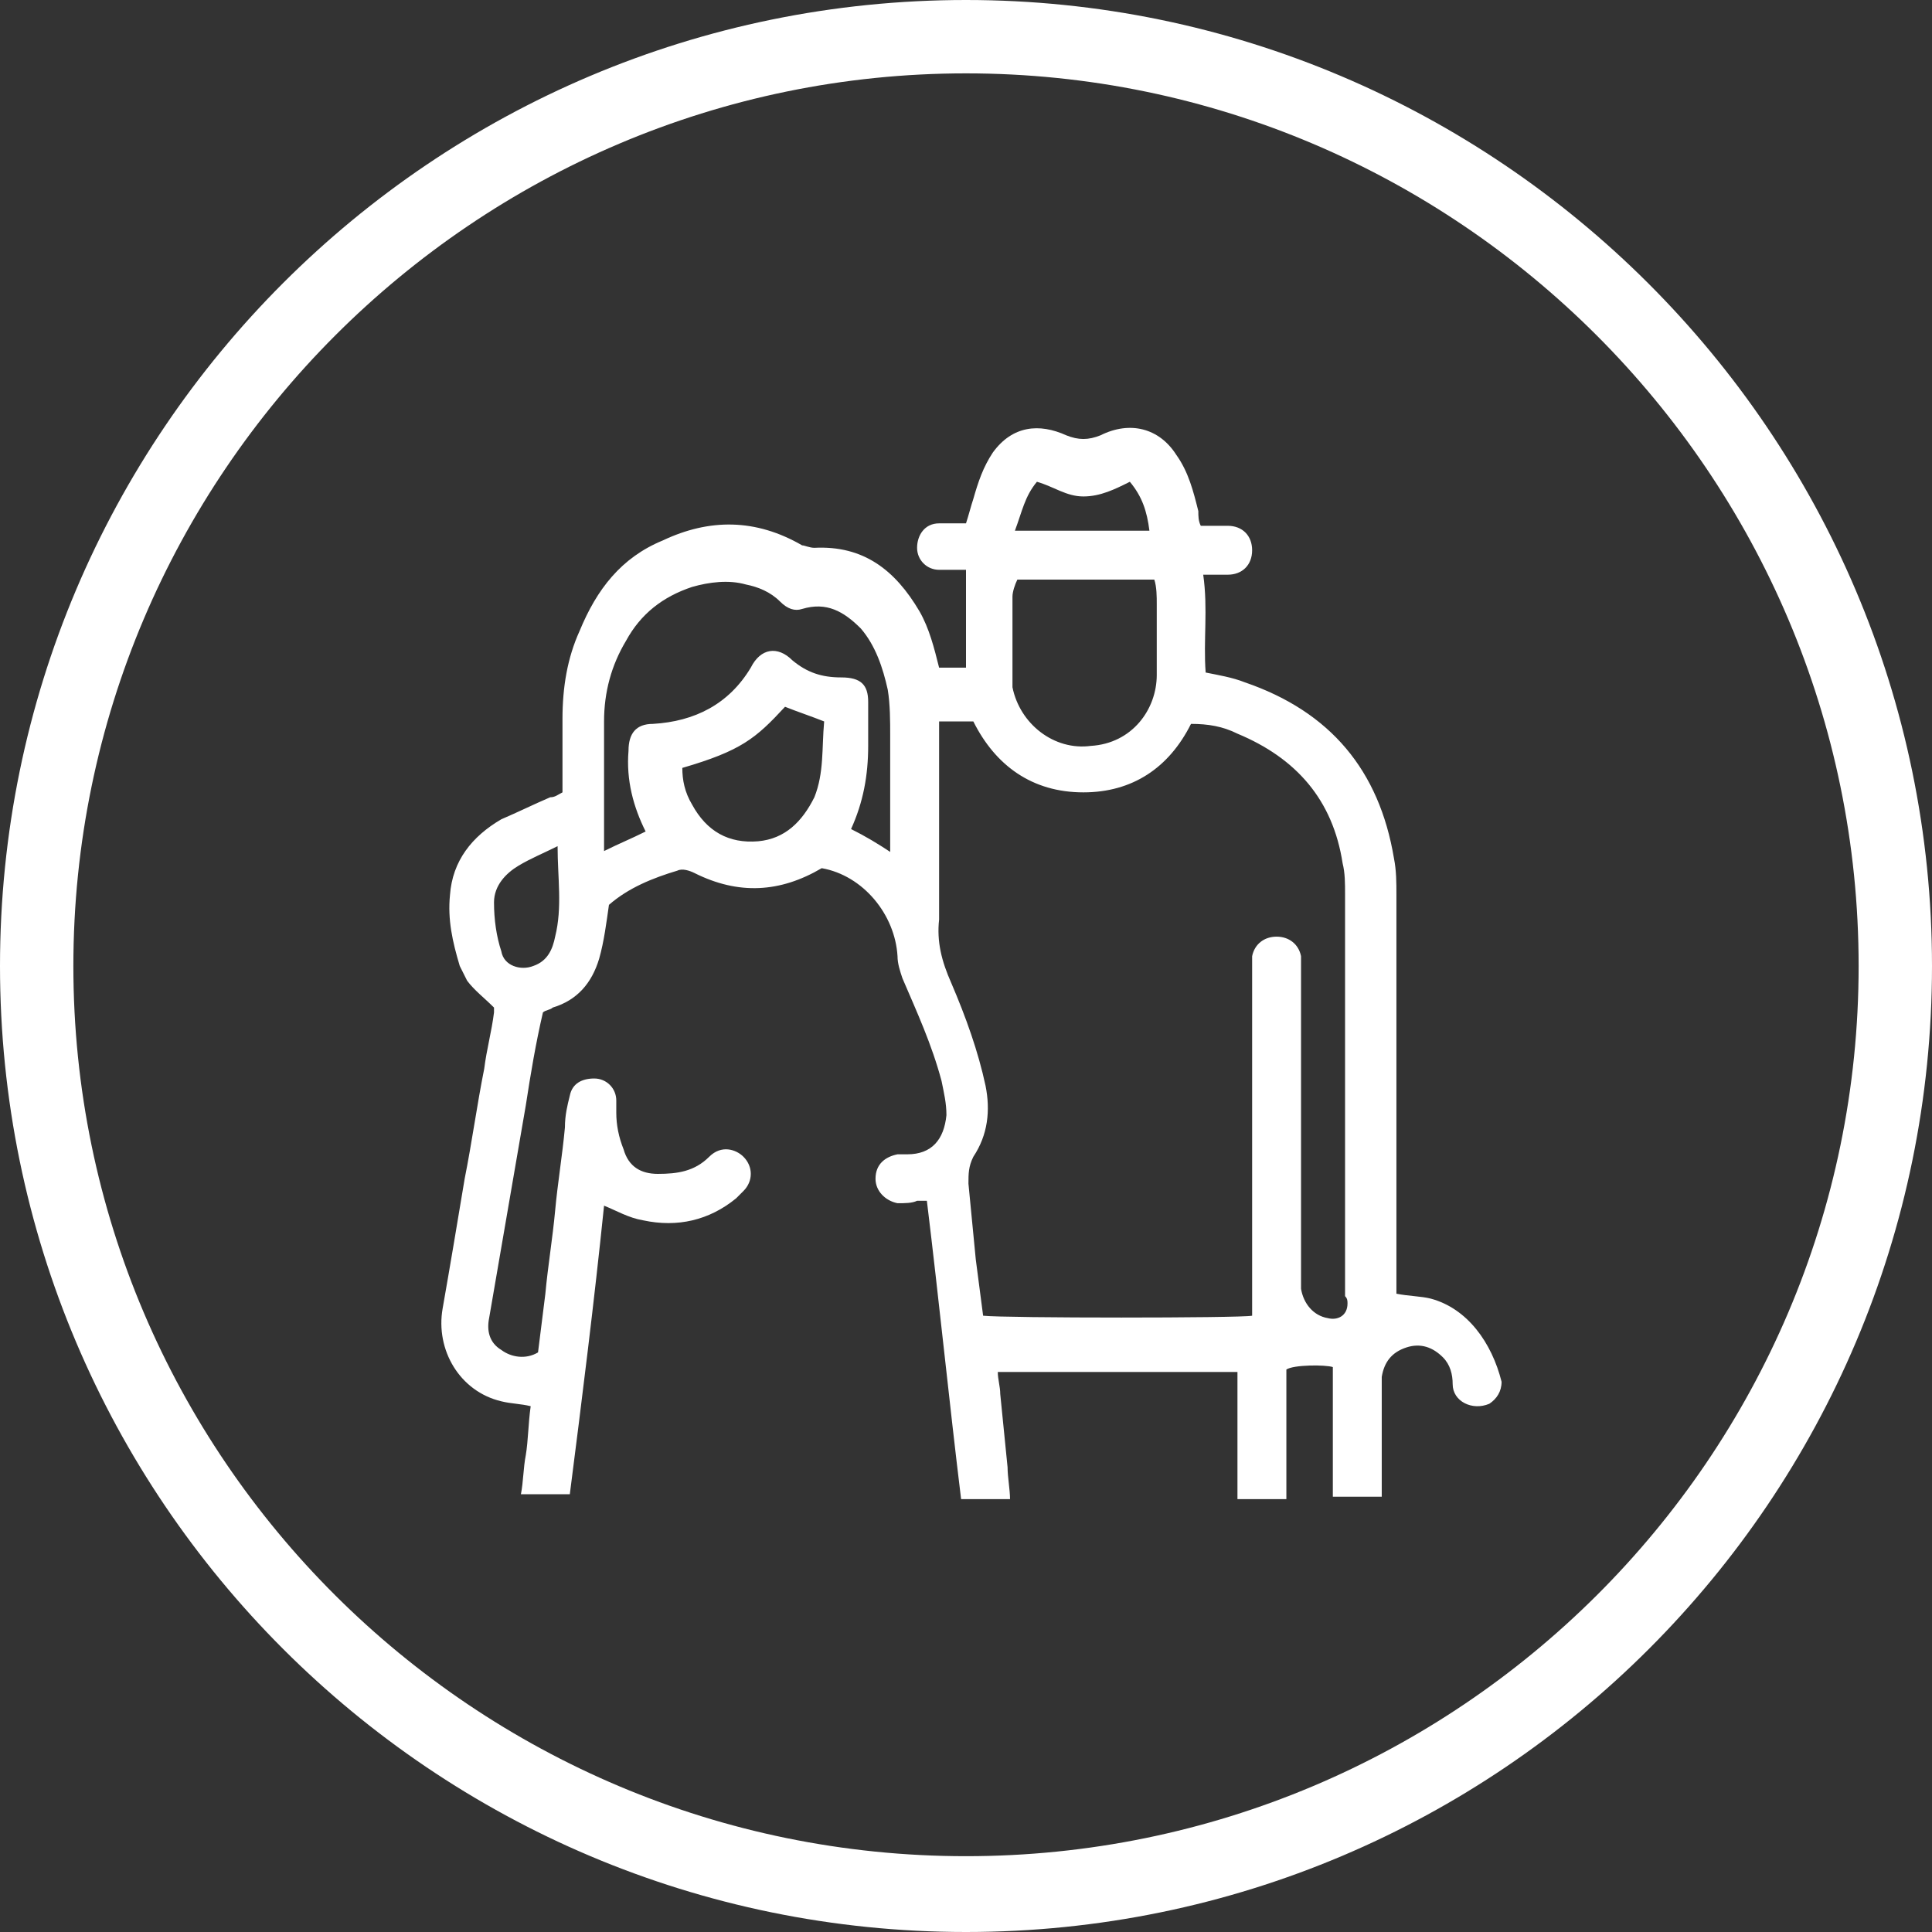
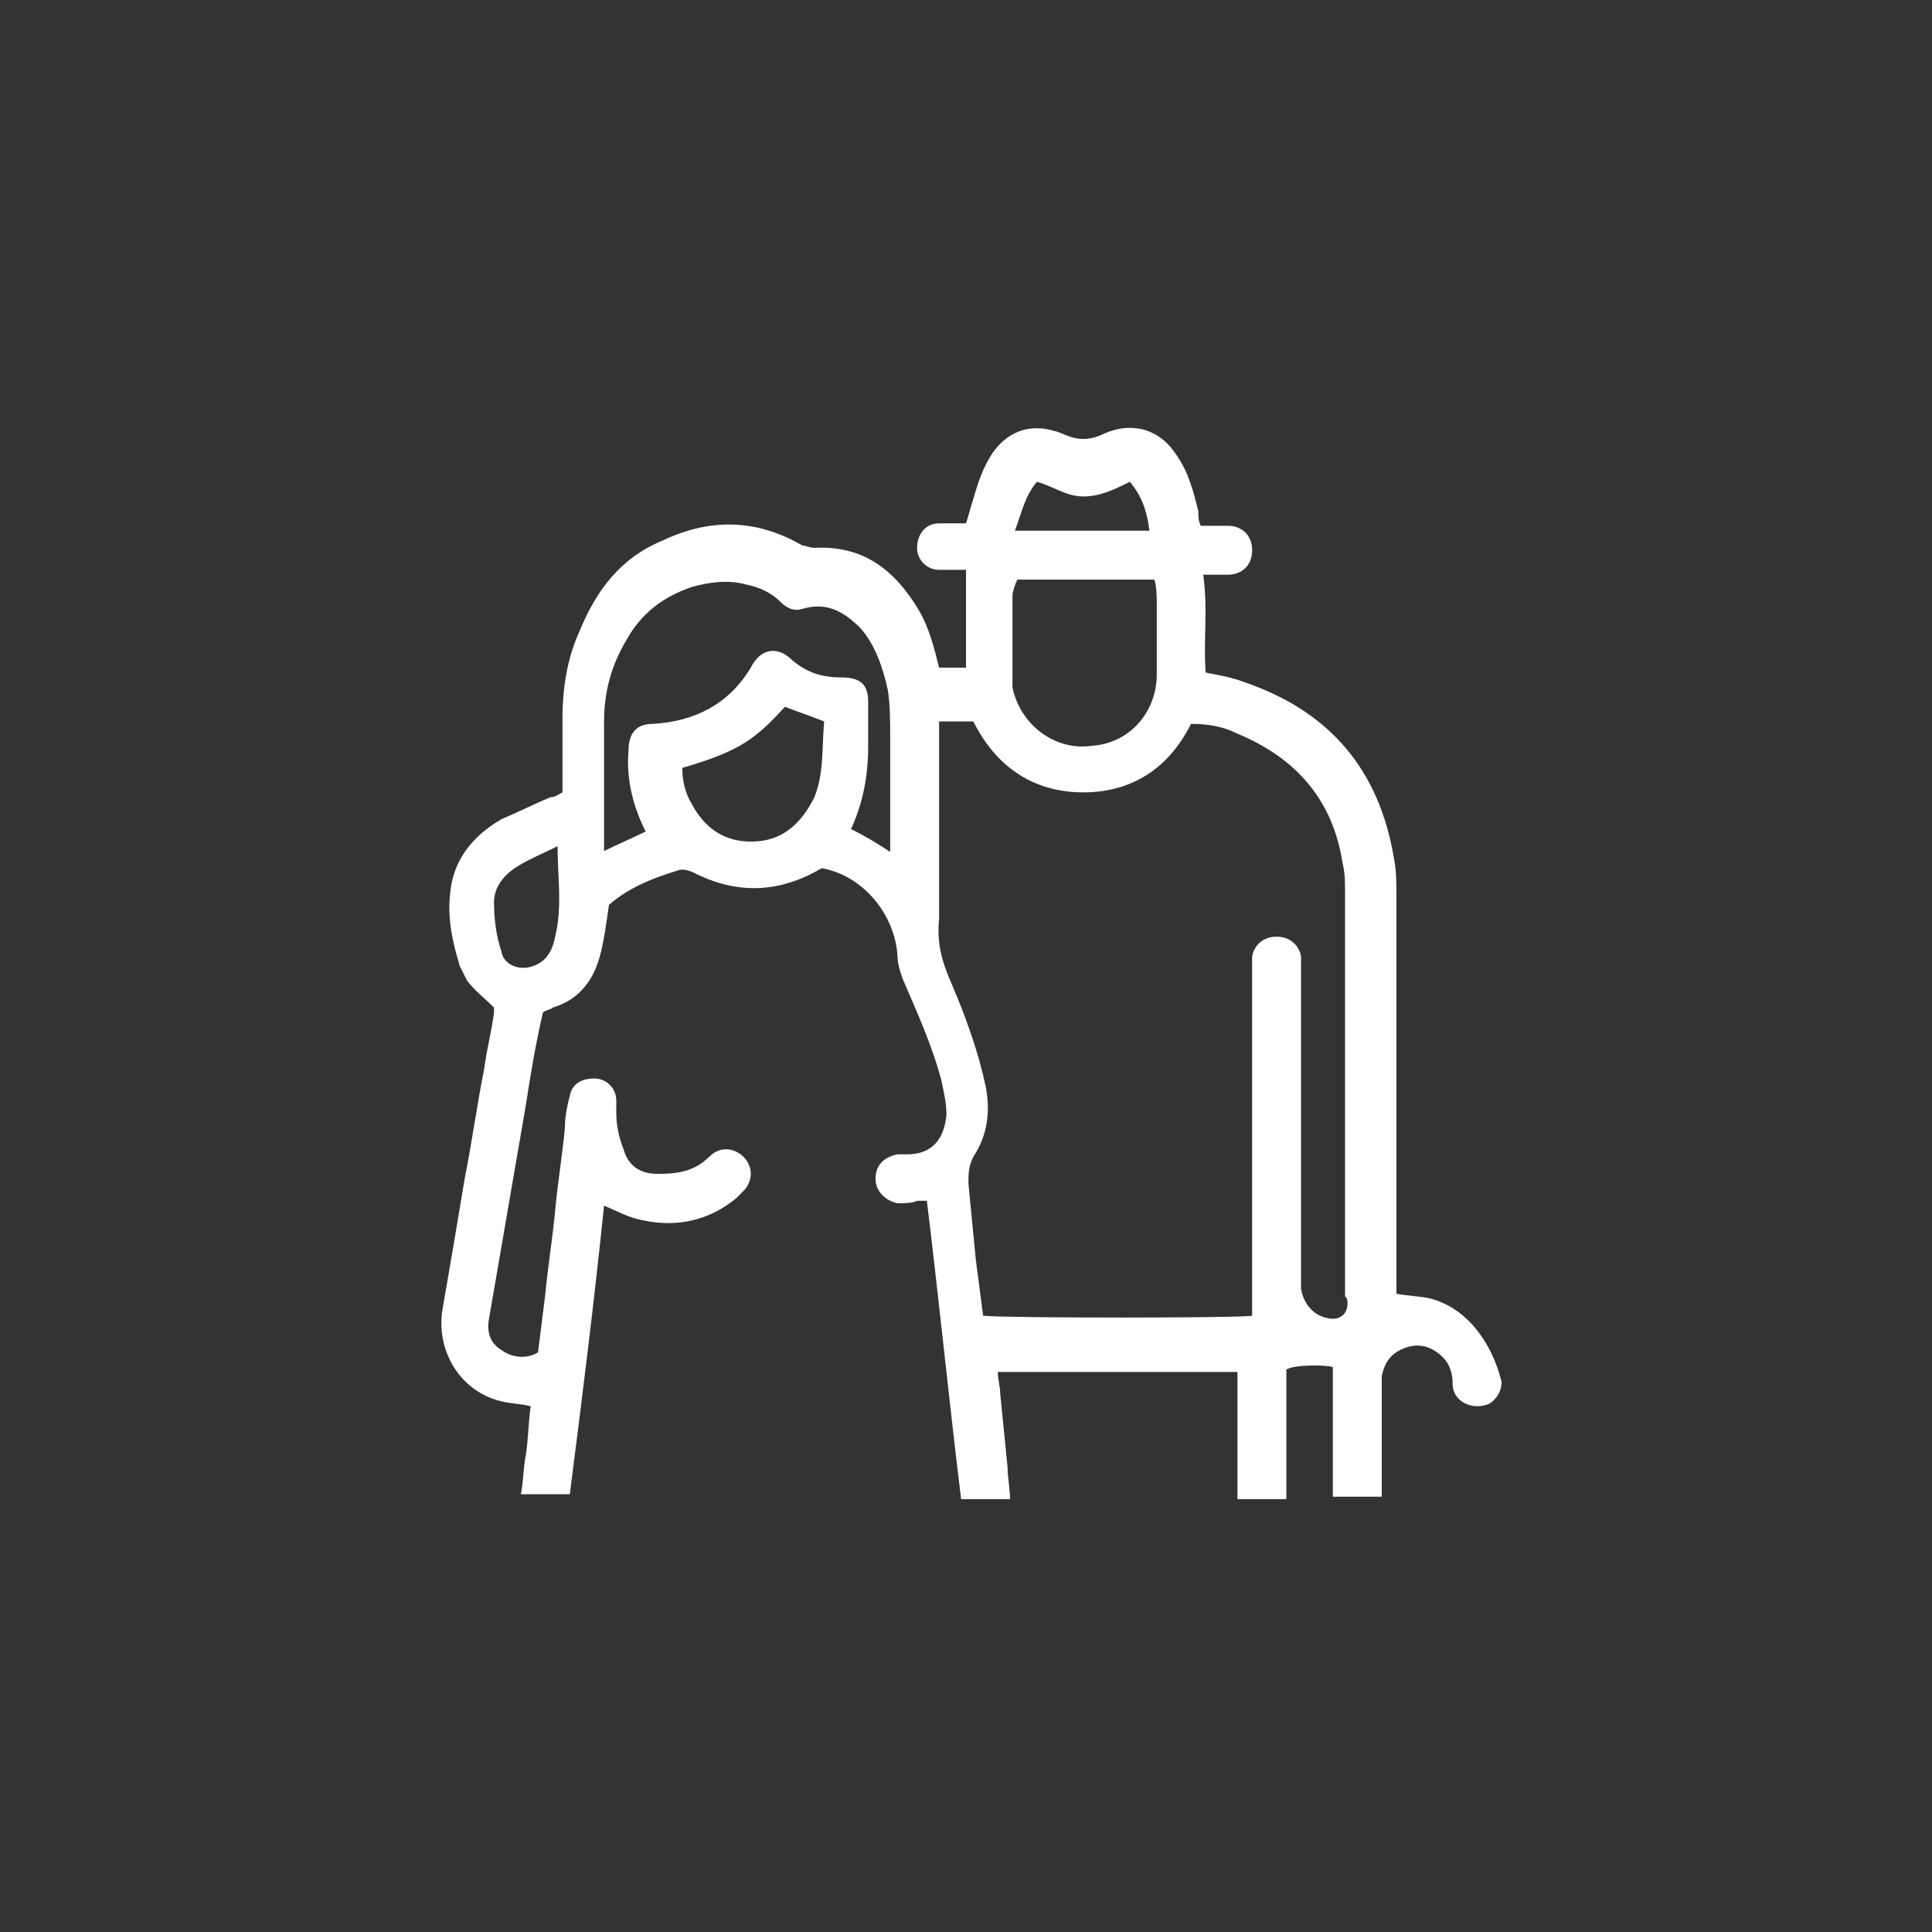
<svg xmlns="http://www.w3.org/2000/svg" width="79" height="79" viewBox="0 0 79 79" fill="none">
  <rect x="0" y="0" width="79" height="79" fill="#333333" stroke="none" />
-   <path d="M39.5 0C17.7 0 0 17.7 0 39.5C0 61.3 17.7 79 39.5 79C61.3 79 79 61.3 79 39.5C79 17.7 61.2 0 39.5 0ZM39.5 75.9C19.4 75.9 3 59.6 3 39.5C3 19.4 19.4 3 39.5 3C59.6 3 76 19.4 76 39.5C76 59.6 59.6 75.9 39.5 75.9Z" fill="white" />
  <path d="M58.5 53.1C58.1 53 57.6 53 57.1 52.9V52.2C57.1 47 57.1 41.8 57.1 36.6C57.1 36.1 57.1 35.6 57 35.1C56.4 31.5 54.4 29.1 50.9 27.9C50.4 27.7 49.8 27.6 49.3 27.5C49.2 26.2 49.4 24.9 49.2 23.5C49.6 23.5 49.9 23.5 50.2 23.5C50.8 23.5 51.2 23.1 51.2 22.5C51.2 21.9 50.8 21.5 50.2 21.5C49.9 21.5 49.5 21.5 49.1 21.5C49 21.3 49 21.1 49 20.9C48.8 20.1 48.6 19.3 48.1 18.6C47.4 17.5 46.2 17.2 45 17.8C44.5 18 44.1 18 43.6 17.8C42.5 17.3 41.4 17.4 40.6 18.5C40.2 19.1 40 19.7 39.8 20.4C39.7 20.7 39.6 21.1 39.5 21.4C39.1 21.4 38.7 21.4 38.4 21.4C37.8 21.4 37.5 21.9 37.5 22.4C37.5 22.9 37.9 23.3 38.4 23.3C38.8 23.3 39.1 23.3 39.5 23.3C39.5 23.8 39.5 24.3 39.5 24.8C39.5 25.5 39.5 26.1 39.5 26.8C39.5 27 39.5 27.1 39.5 27.3C39.3 27.3 39.1 27.3 38.9 27.3C38.7 27.3 38.6 27.3 38.4 27.3C38.2 26.5 38 25.7 37.6 25C36.6 23.3 35.3 22.3 33.3 22.4C33.1 22.4 32.9 22.3 32.8 22.3C30.9 21.2 29 21.2 27.1 22.1C25.4 22.8 24.4 24.1 23.7 25.8C23.2 26.9 23 28.1 23 29.4C23 30.4 23 31.4 23 32.4C22.8 32.5 22.7 32.6 22.5 32.6C21.8 32.9 21.2 33.2 20.5 33.5C19.3 34.2 18.5 35.2 18.4 36.6C18.3 37.6 18.5 38.5 18.8 39.5C18.9 39.7 19 39.9 19.1 40.1C19.4 40.5 19.8 40.8 20.2 41.2C20.2 41.2 20.2 41.3 20.2 41.4C20.1 42.2 19.9 42.9 19.8 43.7C19.5 45.2 19.3 46.7 19 48.2C18.7 50 18.4 51.8 18.1 53.5C17.8 55.2 18.8 56.9 20.5 57.3C20.9 57.4 21.3 57.4 21.7 57.5C21.6 58.2 21.6 58.9 21.5 59.5C21.4 60 21.4 60.6 21.3 61.1H23.3C23.8 57.2 24.3 53.2 24.7 49.3C25.2 49.5 25.7 49.8 26.3 49.9C27.7 50.2 29 49.9 30.1 49C30.2 48.9 30.3 48.8 30.4 48.7C30.8 48.3 30.8 47.7 30.4 47.3C30.1 47 29.5 46.8 29 47.3C28.4 47.9 27.7 48 26.9 48C26.2 48 25.7 47.7 25.5 47C25.3 46.5 25.2 46 25.2 45.5C25.2 45.3 25.2 45.2 25.2 45C25.2 44.5 24.8 44.1 24.3 44.1C23.8 44.1 23.4 44.3 23.3 44.8C23.2 45.2 23.1 45.6 23.1 46.1C23 47.2 22.8 48.4 22.7 49.5C22.6 50.6 22.4 51.8 22.3 52.9C22.2 53.7 22.1 54.5 22 55.3C21.5 55.6 20.9 55.5 20.5 55.2C20 54.9 19.9 54.4 20 53.9C20.5 51 21 48.1 21.5 45.2C21.7 43.9 21.9 42.7 22.2 41.4C22.3 41.3 22.5 41.3 22.6 41.2C23.6 40.9 24.2 40.2 24.5 39.2C24.7 38.5 24.8 37.7 24.9 37C25.7 36.3 26.7 35.9 27.7 35.6C27.9 35.5 28.2 35.6 28.4 35.7C30.2 36.6 31.9 36.5 33.6 35.5C35.3 35.8 36.6 37.4 36.7 39.1C36.7 39.4 36.8 39.7 36.9 40C37.5 41.4 38.1 42.7 38.5 44.2C38.6 44.7 38.7 45.1 38.7 45.6C38.6 46.6 38.1 47.2 37.1 47.2C37 47.2 36.8 47.2 36.7 47.2C36.2 47.3 35.8 47.6 35.8 48.2C35.8 48.7 36.2 49.1 36.7 49.2C37 49.2 37.3 49.2 37.5 49.1C37.6 49.1 37.7 49.1 37.9 49.1C38.4 53.2 38.8 57.2 39.3 61.3H41.3C41.3 60.9 41.2 60.4 41.2 60C41.1 59 41 58 40.9 57C40.9 56.7 40.8 56.4 40.8 56.1H50.6V61.3H52.6C52.6 59.8 52.6 58.3 52.6 56.8V56C52.9 55.8 54.2 55.8 54.5 55.9C54.5 56 54.5 56.1 54.5 56.2C54.5 57.9 54.5 59.5 54.5 61.2H56.5C56.5 59.8 56.5 58.3 56.5 56.9C56.5 56.7 56.5 56.5 56.5 56.3C56.6 55.7 56.9 55.3 57.5 55.1C58.1 54.9 58.6 55.1 59 55.5C59.3 55.8 59.4 56.2 59.4 56.6C59.4 57.3 60.2 57.7 60.9 57.4C61.2 57.2 61.4 56.9 61.4 56.5C61 54.9 60 53.5 58.5 53.1ZM22.7 38.3C22.6 38.8 22.4 39.3 21.8 39.5C21.3 39.7 20.6 39.5 20.5 38.9C20.3 38.3 20.2 37.6 20.2 36.9C20.2 36.2 20.7 35.7 21.2 35.4C21.7 35.1 22.2 34.9 22.8 34.6C22.8 35.9 23 37.1 22.7 38.3ZM33.3 32.6C32.8 33.6 32.1 34.3 31 34.4C29.8 34.5 28.9 34 28.3 32.9C28 32.4 27.9 31.9 27.9 31.4C30.3 30.7 30.9 30.2 32.1 28.9C32.6 29.1 33.2 29.3 33.7 29.5C33.6 30.6 33.7 31.6 33.3 32.6ZM36.5 34.9C35.9 34.5 35.4 34.2 34.8 33.9C35.3 32.8 35.5 31.7 35.5 30.5C35.5 29.9 35.5 29.3 35.5 28.7C35.5 28 35.2 27.7 34.4 27.7C33.6 27.7 33 27.5 32.4 27C31.8 26.4 31.1 26.5 30.7 27.3C29.8 28.8 28.4 29.5 26.7 29.6C26 29.6 25.7 30 25.7 30.7C25.6 31.9 25.9 33 26.4 34C25.8 34.3 25.3 34.5 24.7 34.8C24.7 34.6 24.7 34.5 24.7 34.4C24.7 32.8 24.7 31.1 24.7 29.5C24.7 28.3 25 27.2 25.6 26.2C26.2 25.1 27.1 24.4 28.3 24C29 23.8 29.8 23.7 30.5 23.9C31 24 31.5 24.2 31.9 24.6C32.2 24.9 32.5 25 32.8 24.9C33.8 24.6 34.5 25 35.2 25.7C35.8 26.4 36.1 27.3 36.3 28.2C36.4 28.8 36.4 29.5 36.4 30.1C36.4 31.6 36.4 33 36.4 34.5V34.9H36.5ZM42.4 19.7C43.1 19.9 43.6 20.3 44.3 20.3C45 20.3 45.6 20 46.2 19.7C46.7 20.3 46.9 20.9 47 21.7H41.5C41.8 20.9 41.9 20.3 42.4 19.7ZM41.4 24.4C41.4 24.2 41.5 23.9 41.6 23.7H47.2C47.3 24 47.3 24.4 47.3 24.7C47.3 25.7 47.3 26.6 47.3 27.6C47.3 29 46.3 30.4 44.6 30.5C43.1 30.7 41.7 29.6 41.4 28.1C41.4 28 41.4 28 41.4 27.9C41.4 26.7 41.4 25.6 41.4 24.4ZM55.1 53.3C55.1 53.8 54.7 54 54.3 53.9C53.7 53.8 53.3 53.3 53.2 52.7C53.2 52.5 53.2 52.3 53.2 52.1C53.2 47.9 53.2 43.8 53.2 39.6C53.2 39.4 53.2 39.2 53.2 39.1C53.1 38.6 52.7 38.3 52.2 38.3C51.7 38.3 51.3 38.6 51.2 39.1C51.2 39.3 51.2 39.5 51.2 39.6C51.2 44.2 51.2 48.7 51.2 53.3V53.8C50.7 53.9 41.1 53.9 40.2 53.8C40.1 53 40 52.3 39.9 51.5C39.8 50.5 39.7 49.4 39.6 48.4C39.6 48 39.6 47.7 39.8 47.3C40.4 46.4 40.5 45.4 40.3 44.4C40 43 39.5 41.6 38.9 40.2C38.5 39.3 38.3 38.5 38.4 37.6C38.4 35.1 38.4 32.6 38.4 30.1V29.5H39.8C40.7 31.3 42.2 32.4 44.3 32.4C46.3 32.4 47.8 31.4 48.7 29.6C49.4 29.6 50 29.7 50.6 30C53 31 54.5 32.7 54.9 35.3C55 35.7 55 36.1 55 36.6C55 42.1 55 47.6 55 53C55.1 53.1 55.1 53.2 55.1 53.3Z" fill="white" />
</svg>